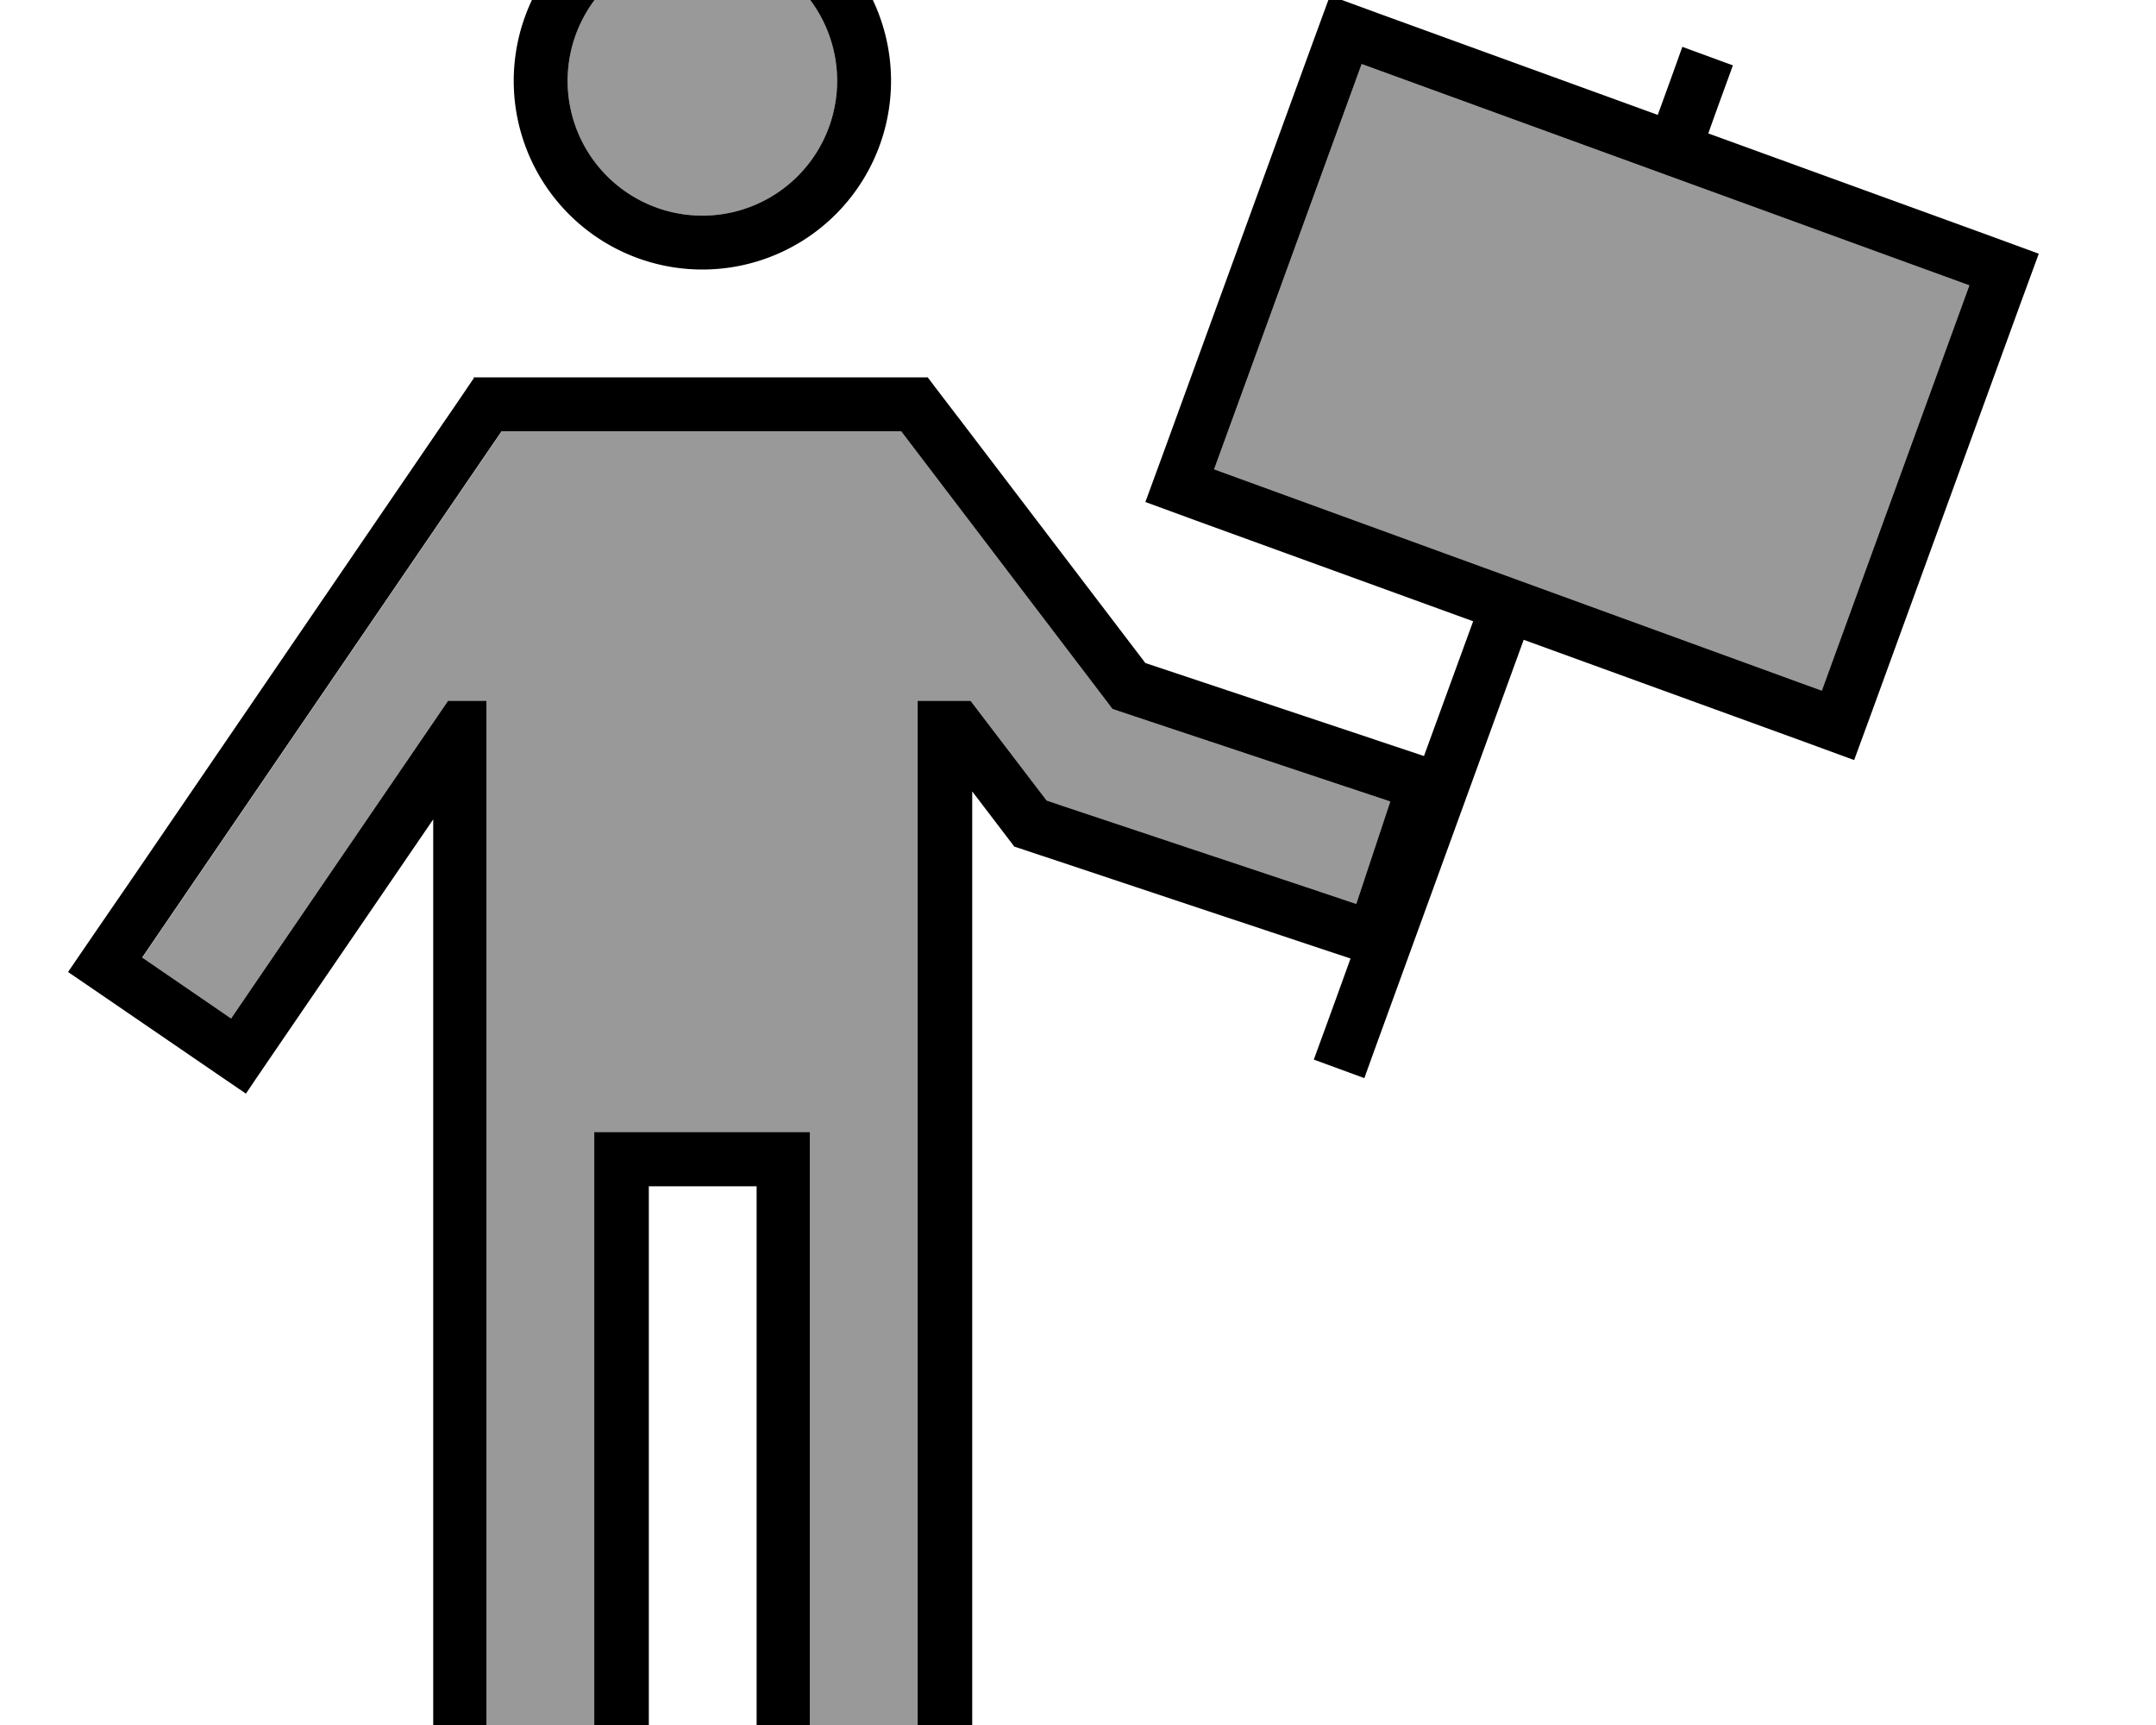
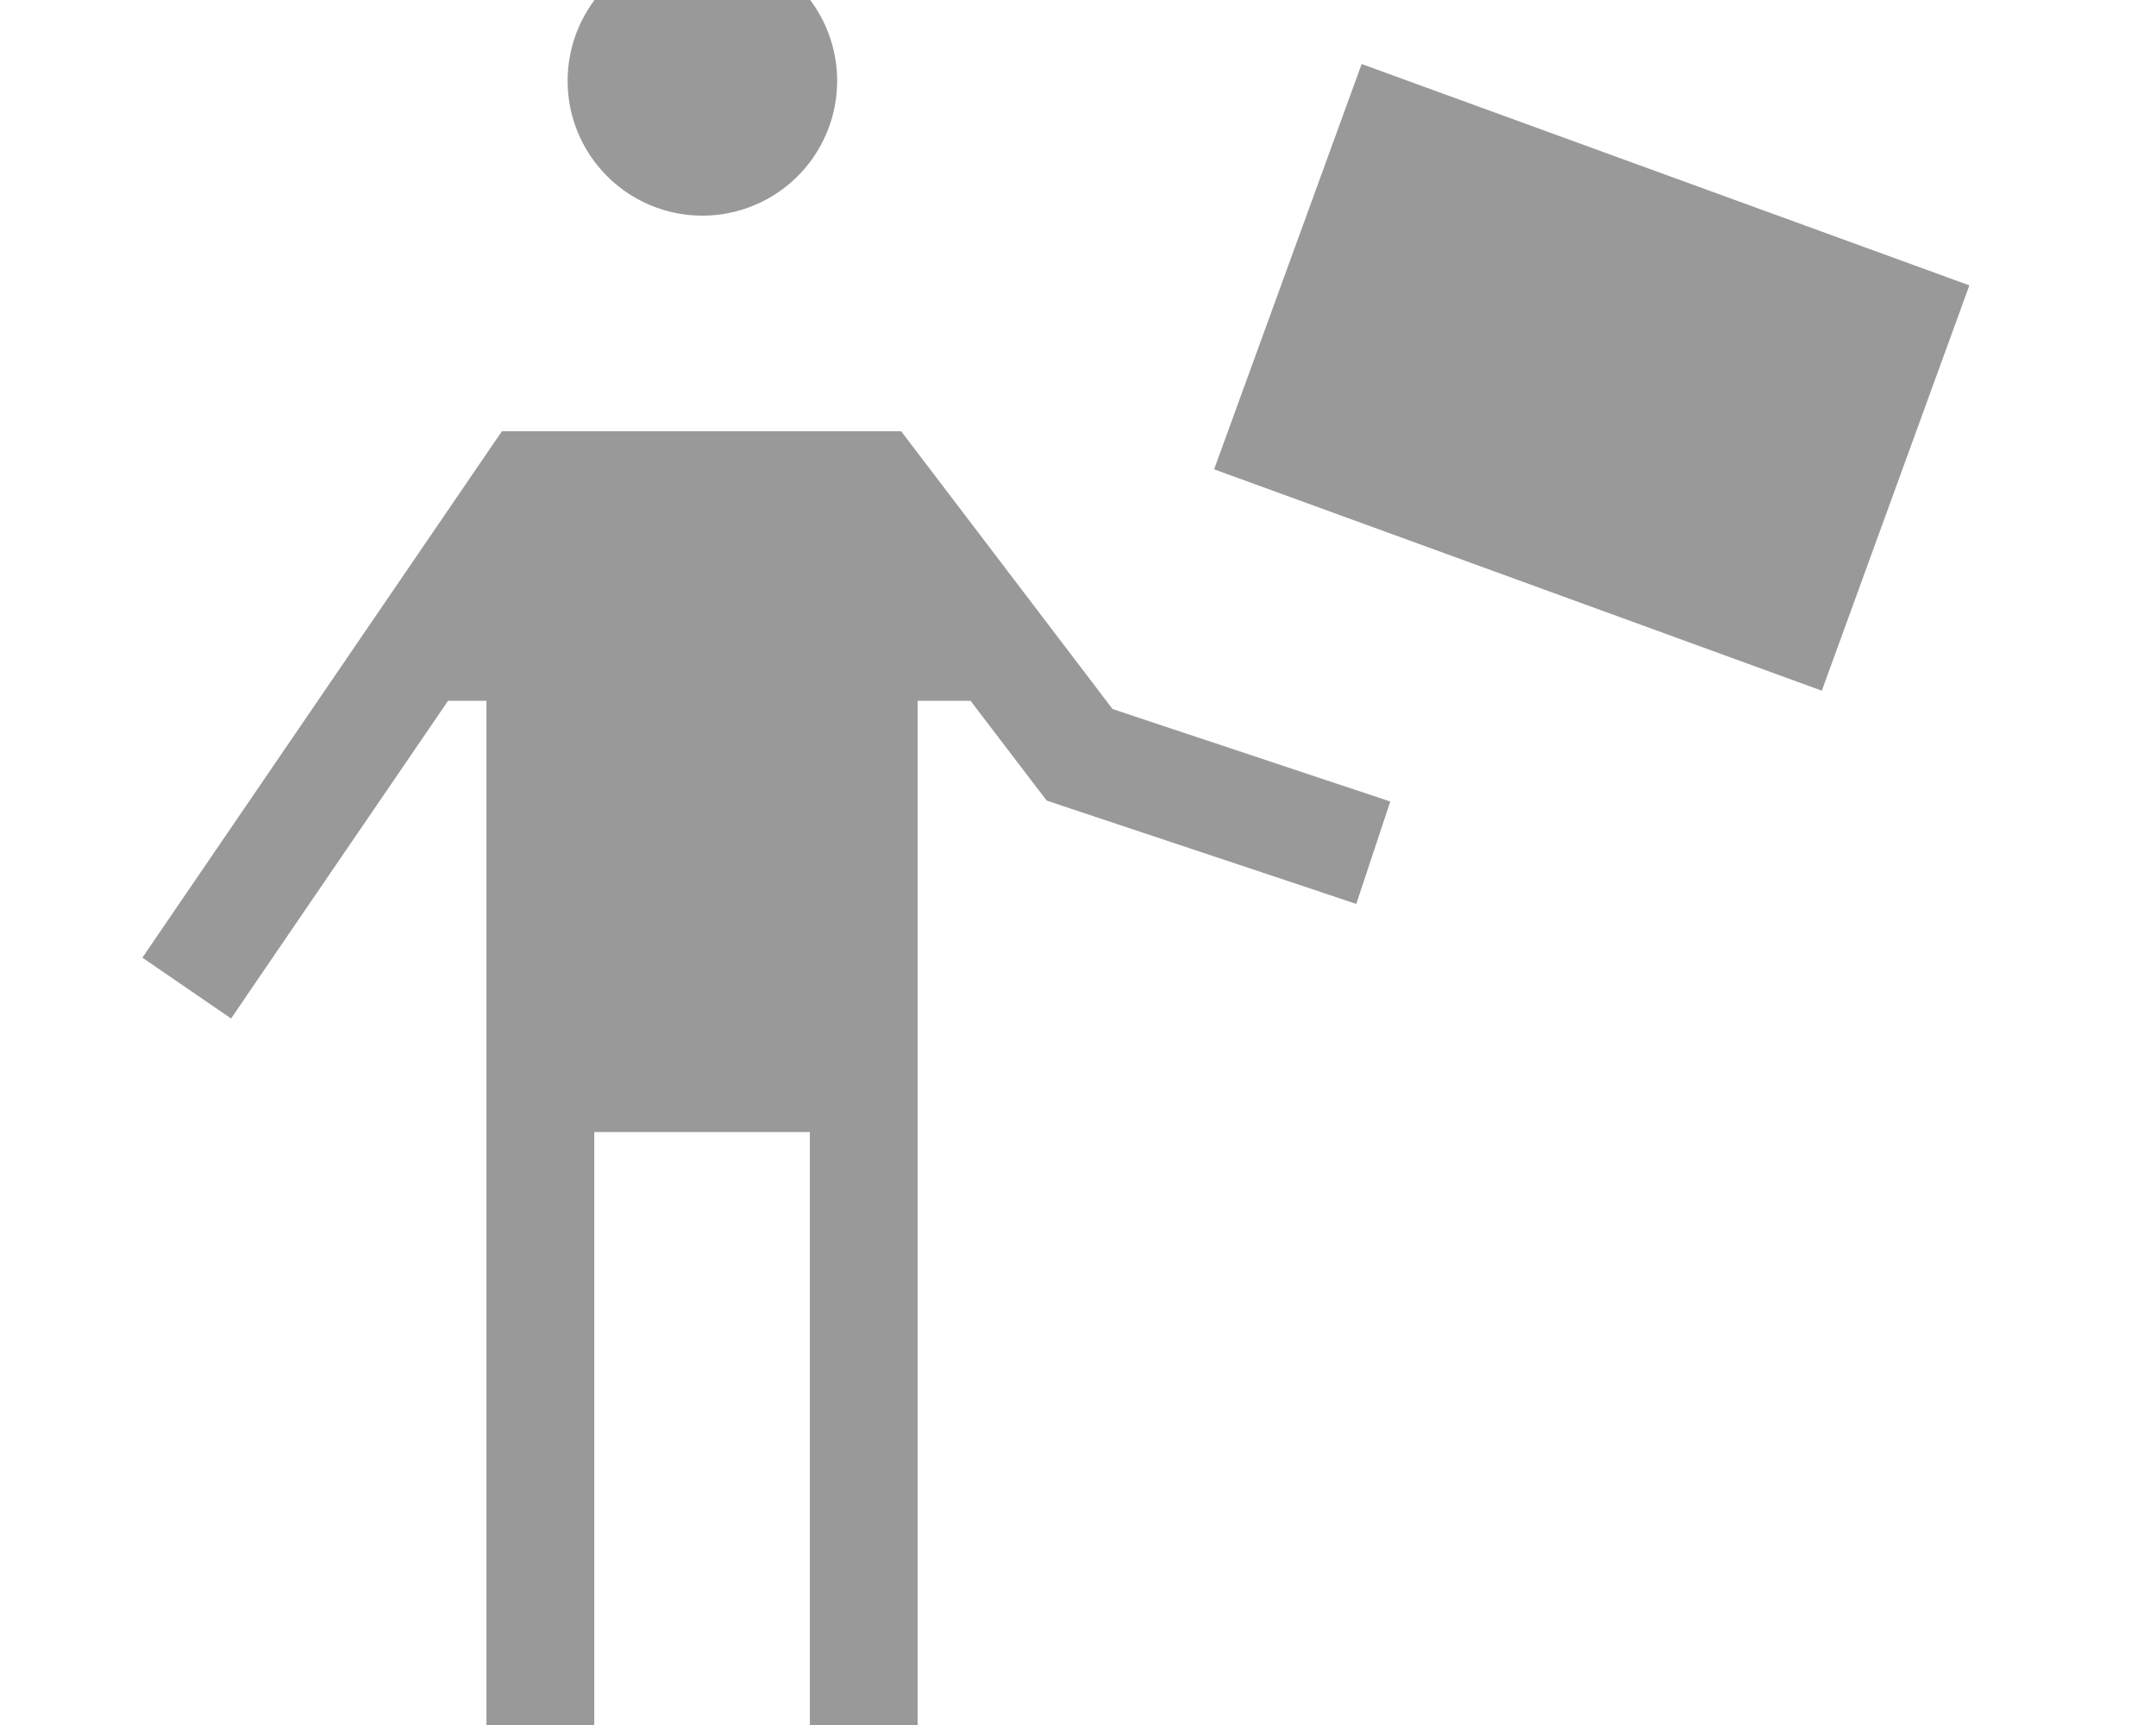
<svg xmlns="http://www.w3.org/2000/svg" viewBox="0 0 640 512">
-   <path style="fill:currentColor;opacity:.4" d="M42.2 284.2l26.4 18.1 9-13.2 52.2-76.4 3.2-4.7 11.4 0 0 320 32 0 0-192 64 0 0 192 32 0 0-320 15.7 0 19.6 25.7 3 3.9 4.7 1.6 72 24 15.2 5.1 10.1-30.4c-1.8-.6-28.5-9.5-80.2-26.7l-2.3-.8-1.5-2-56.4-74.1-4.8-6.3-118.5 0-4.8 7-92.9 136-9 13.2zM168.5 24a40 40 0 1 0 80 0 40 40 0 1 0 -80 0zM360.4 139.3L540.8 205 584.6 84.7 404.2 19 360.4 139.3z" />
-   <path style="fill:currentColor;opacity:1" d="M208.5 64a40 40 0 1 0 0-80 40 40 0 1 0 0 80zm0-96a56 56 0 1 1 0 112 56 56 0 1 1 0-112zm-68 144l134.9 0c.8 1.1 4 5.3 9.6 12.6L340 196.8c48.9 16.3 76.4 25.5 82.7 27.6l14.6-40-82.3-29.9-15-5.5 5.5-15 43.8-120.3 5.5-15 15 5.5 82.3 29.9c3.4-9.3 5.8-16 7.3-20.2l15 5.5c-1.5 4.2-4 10.9-7.3 20.2l83.1 30.2 15 5.5-5.5 15-43.8 120.3-5.5 15-15-5.5-83.1-30.2-44.6 122.6-2.7 7.5-15-5.5c.9-2.5 4.6-12.5 10.9-30-3.3-1.1-33.4-11.1-90.4-30.1-5.5-1.8-8.6-2.9-9.4-3.1-.9-1.2-9.6-12.6-12.5-16.4l0 309.2-64 0 0-192-32 0 0 192-64 0 0-300.9c-65.9 96.4-48.4 70.8-55.6 81.4l-6.6-4.5-39.6-27.1-6.6-4.5c1.5-2.2 7.5-11 18.1-26.4l92.9-136c5.6-8.1 8.7-12.8 9.5-13.9zm8.4 16l-4.8 7-92.9 136-9 13.2 26.4 18.1 9-13.2 52.2-76.4 3.2-4.7 11.4 0 0 320 32 0 0-192 64 0 0 192 32 0 0-320 15.7 0 19.6 25.7 3 3.9 4.7 1.6 72 24 15.2 5.1 10.1-30.4c-1.8-.6-28.5-9.5-80.2-26.7l-2.3-.8-1.5-2-56.4-74.1-4.8-6.3-118.5 0zM584.6 84.7L404.2 19 360.4 139.3 540.8 205 584.6 84.7z" />
+   <path style="fill:currentColor;opacity:.4" d="M42.2 284.2l26.4 18.1 9-13.2 52.2-76.4 3.2-4.7 11.4 0 0 320 32 0 0-192 64 0 0 192 32 0 0-320 15.7 0 19.6 25.7 3 3.9 4.7 1.6 72 24 15.2 5.1 10.1-30.4c-1.8-.6-28.5-9.5-80.2-26.7l-2.3-.8-1.5-2-56.4-74.1-4.8-6.3-118.5 0-4.8 7-92.9 136-9 13.2M168.5 24a40 40 0 1 0 80 0 40 40 0 1 0 -80 0zM360.4 139.3L540.8 205 584.6 84.7 404.2 19 360.4 139.3z" />
</svg>